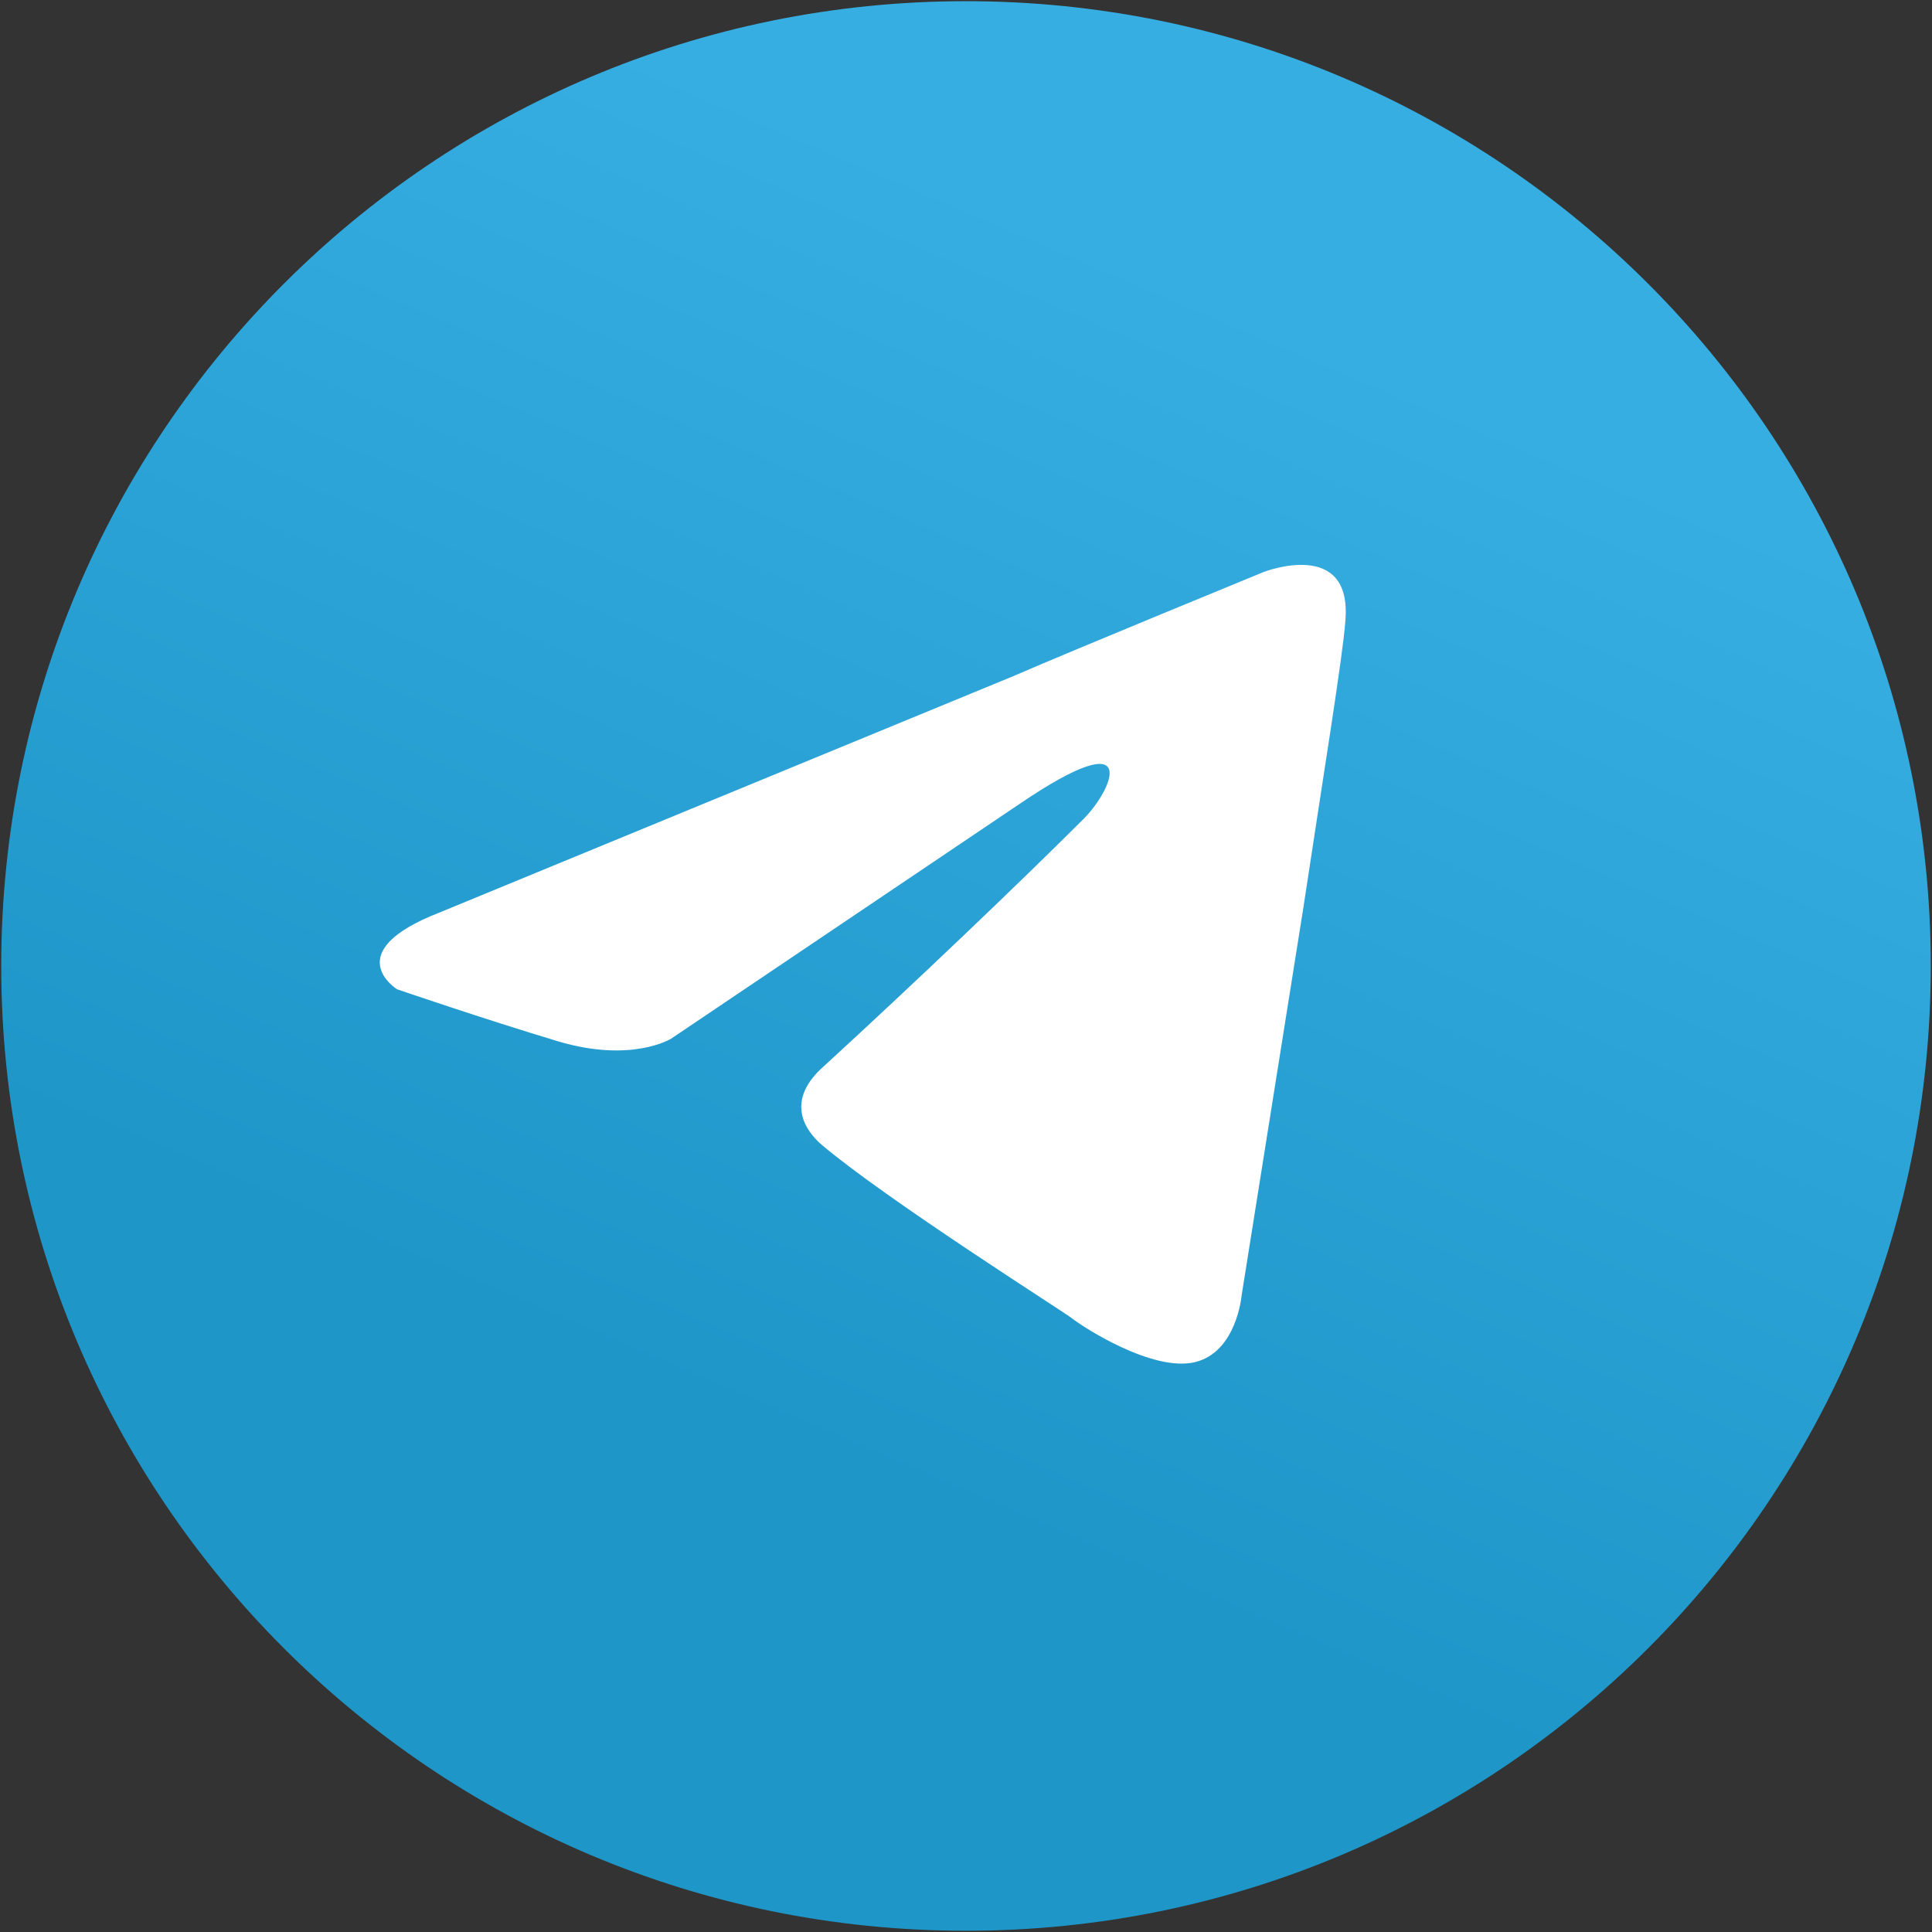
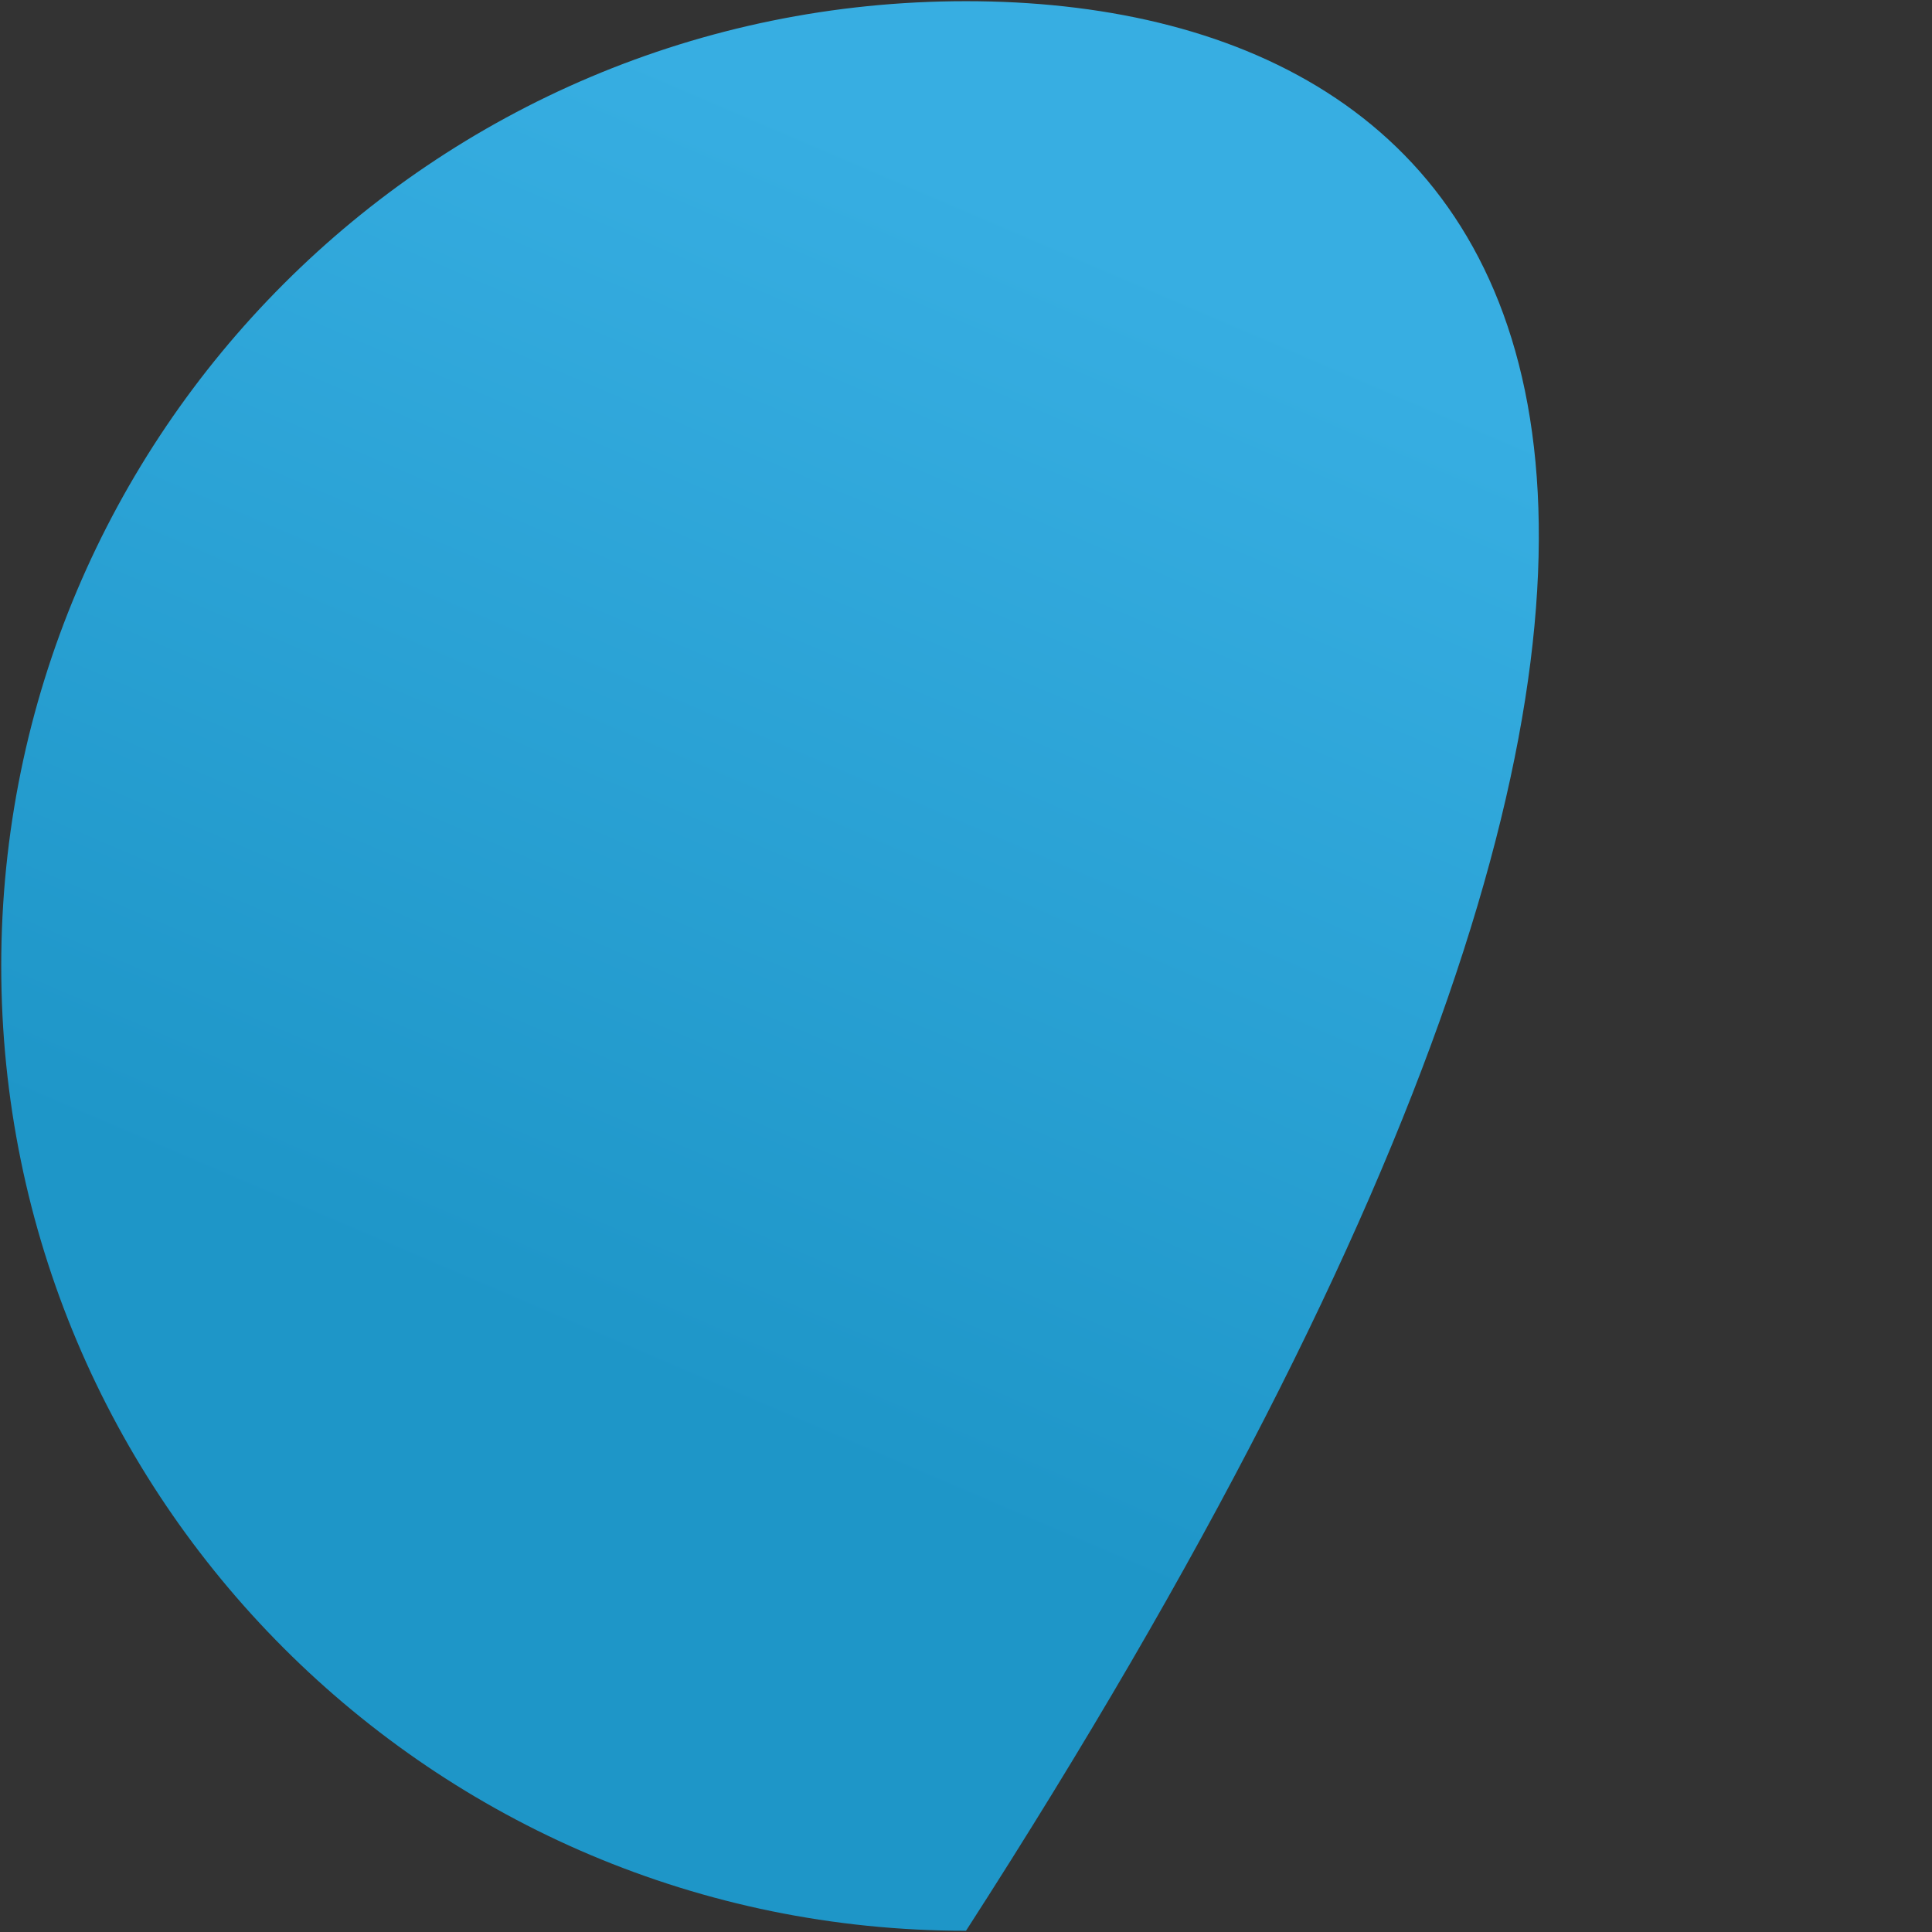
<svg xmlns="http://www.w3.org/2000/svg" width="44" height="44" viewBox="0 0 44 44" fill="none">
  <rect x="0" y="0" width="44" height="44" fill="#333333" stroke="none" />
-   <path d="M22 43.972C34.135 43.972 43.972 34.135 43.972 22C43.972 9.865 34.135 0.027 22 0.027C9.865 0.027 0.028 9.865 0.028 22C0.028 34.135 9.865 43.972 22 43.972Z" fill="url(#paint0_linear_2886_18026)" />
-   <path d="M9.998 20.787L23.103 15.388C24.396 14.825 28.783 13.025 28.783 13.025C28.783 13.025 30.808 12.238 30.639 14.15C30.583 14.938 30.133 17.694 29.683 20.674L28.277 29.505C28.277 29.505 28.165 30.798 27.209 31.023C26.253 31.248 24.678 30.236 24.396 30.011C24.172 29.842 20.178 27.311 18.716 26.074C18.322 25.736 17.872 25.061 18.772 24.274C20.797 22.418 23.215 20.112 24.678 18.65C25.353 17.975 26.027 16.4 23.215 18.312L15.285 23.655C15.285 23.655 14.385 24.218 12.698 23.712C11.011 23.205 9.042 22.53 9.042 22.53C9.042 22.53 7.692 21.687 9.998 20.787Z" fill="white" />
+   <path d="M22 43.972C43.972 9.865 34.135 0.027 22 0.027C9.865 0.027 0.028 9.865 0.028 22C0.028 34.135 9.865 43.972 22 43.972Z" fill="url(#paint0_linear_2886_18026)" />
  <defs>
    <linearGradient id="paint0_linear_2886_18026" x1="29.326" y1="7.353" x2="18.34" y2="32.986" gradientUnits="userSpaceOnUse">
      <stop stop-color="#37AEE2" />
      <stop offset="1" stop-color="#1E96C8" />
    </linearGradient>
  </defs>
</svg>